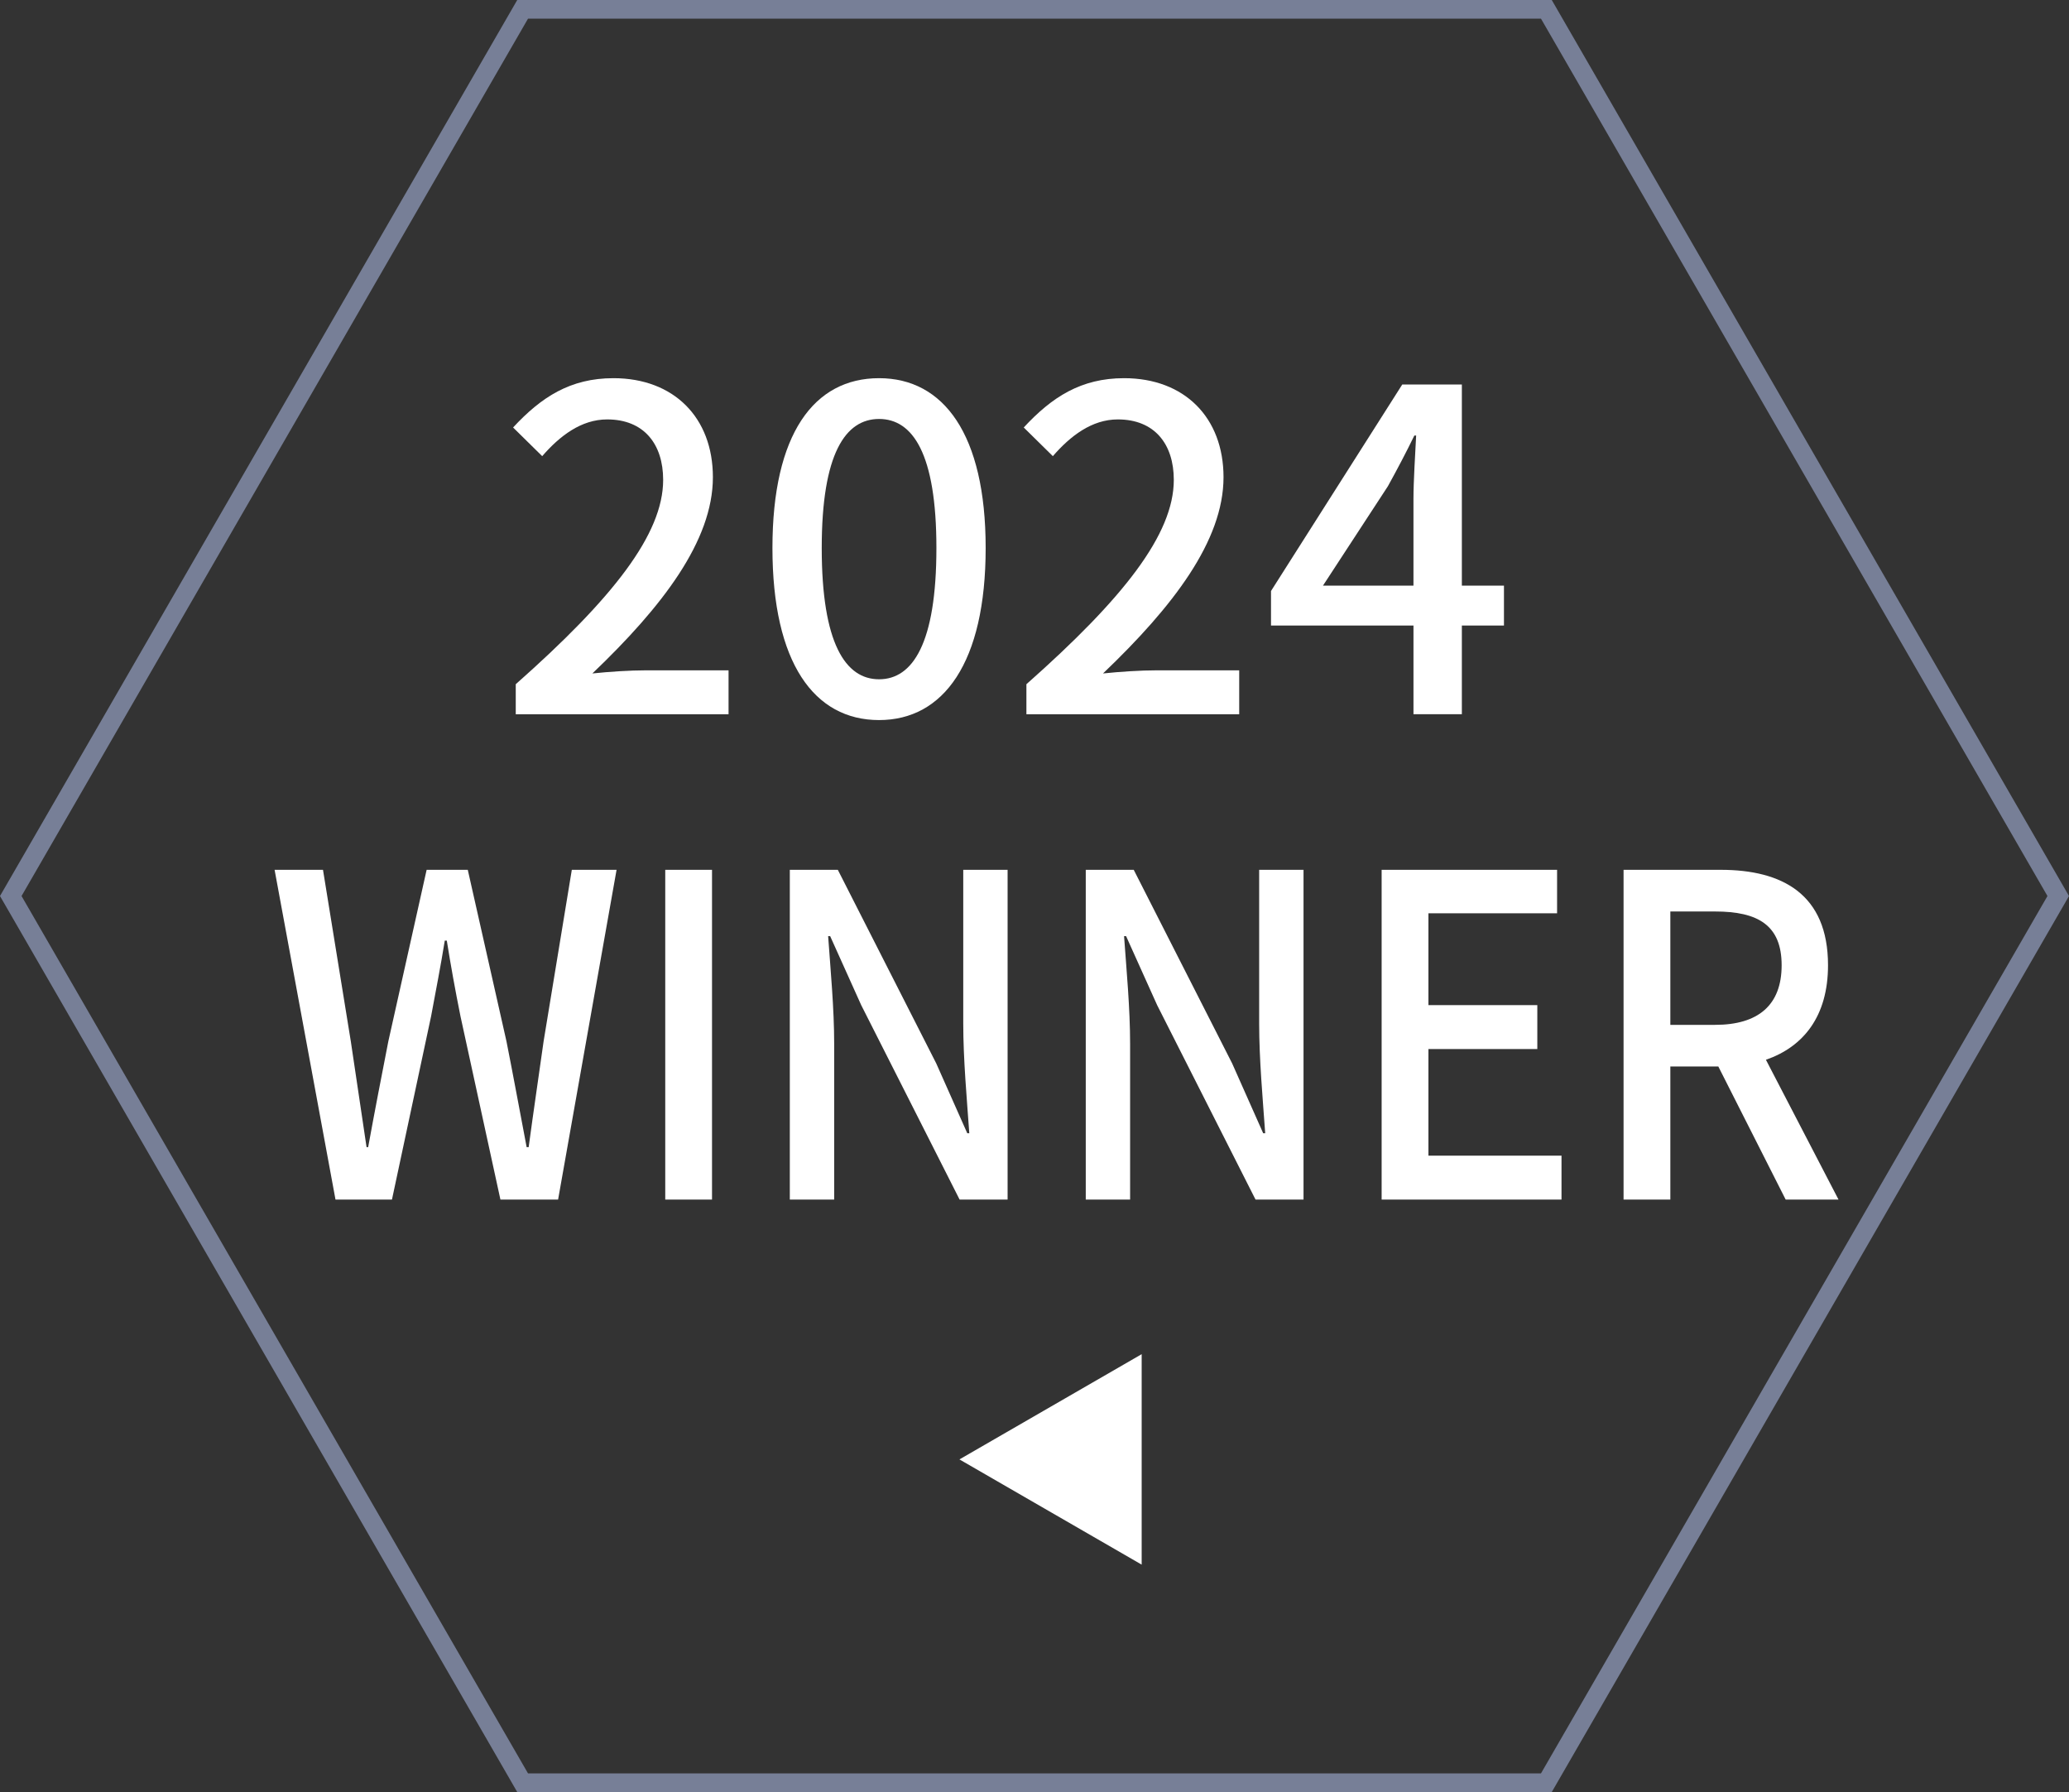
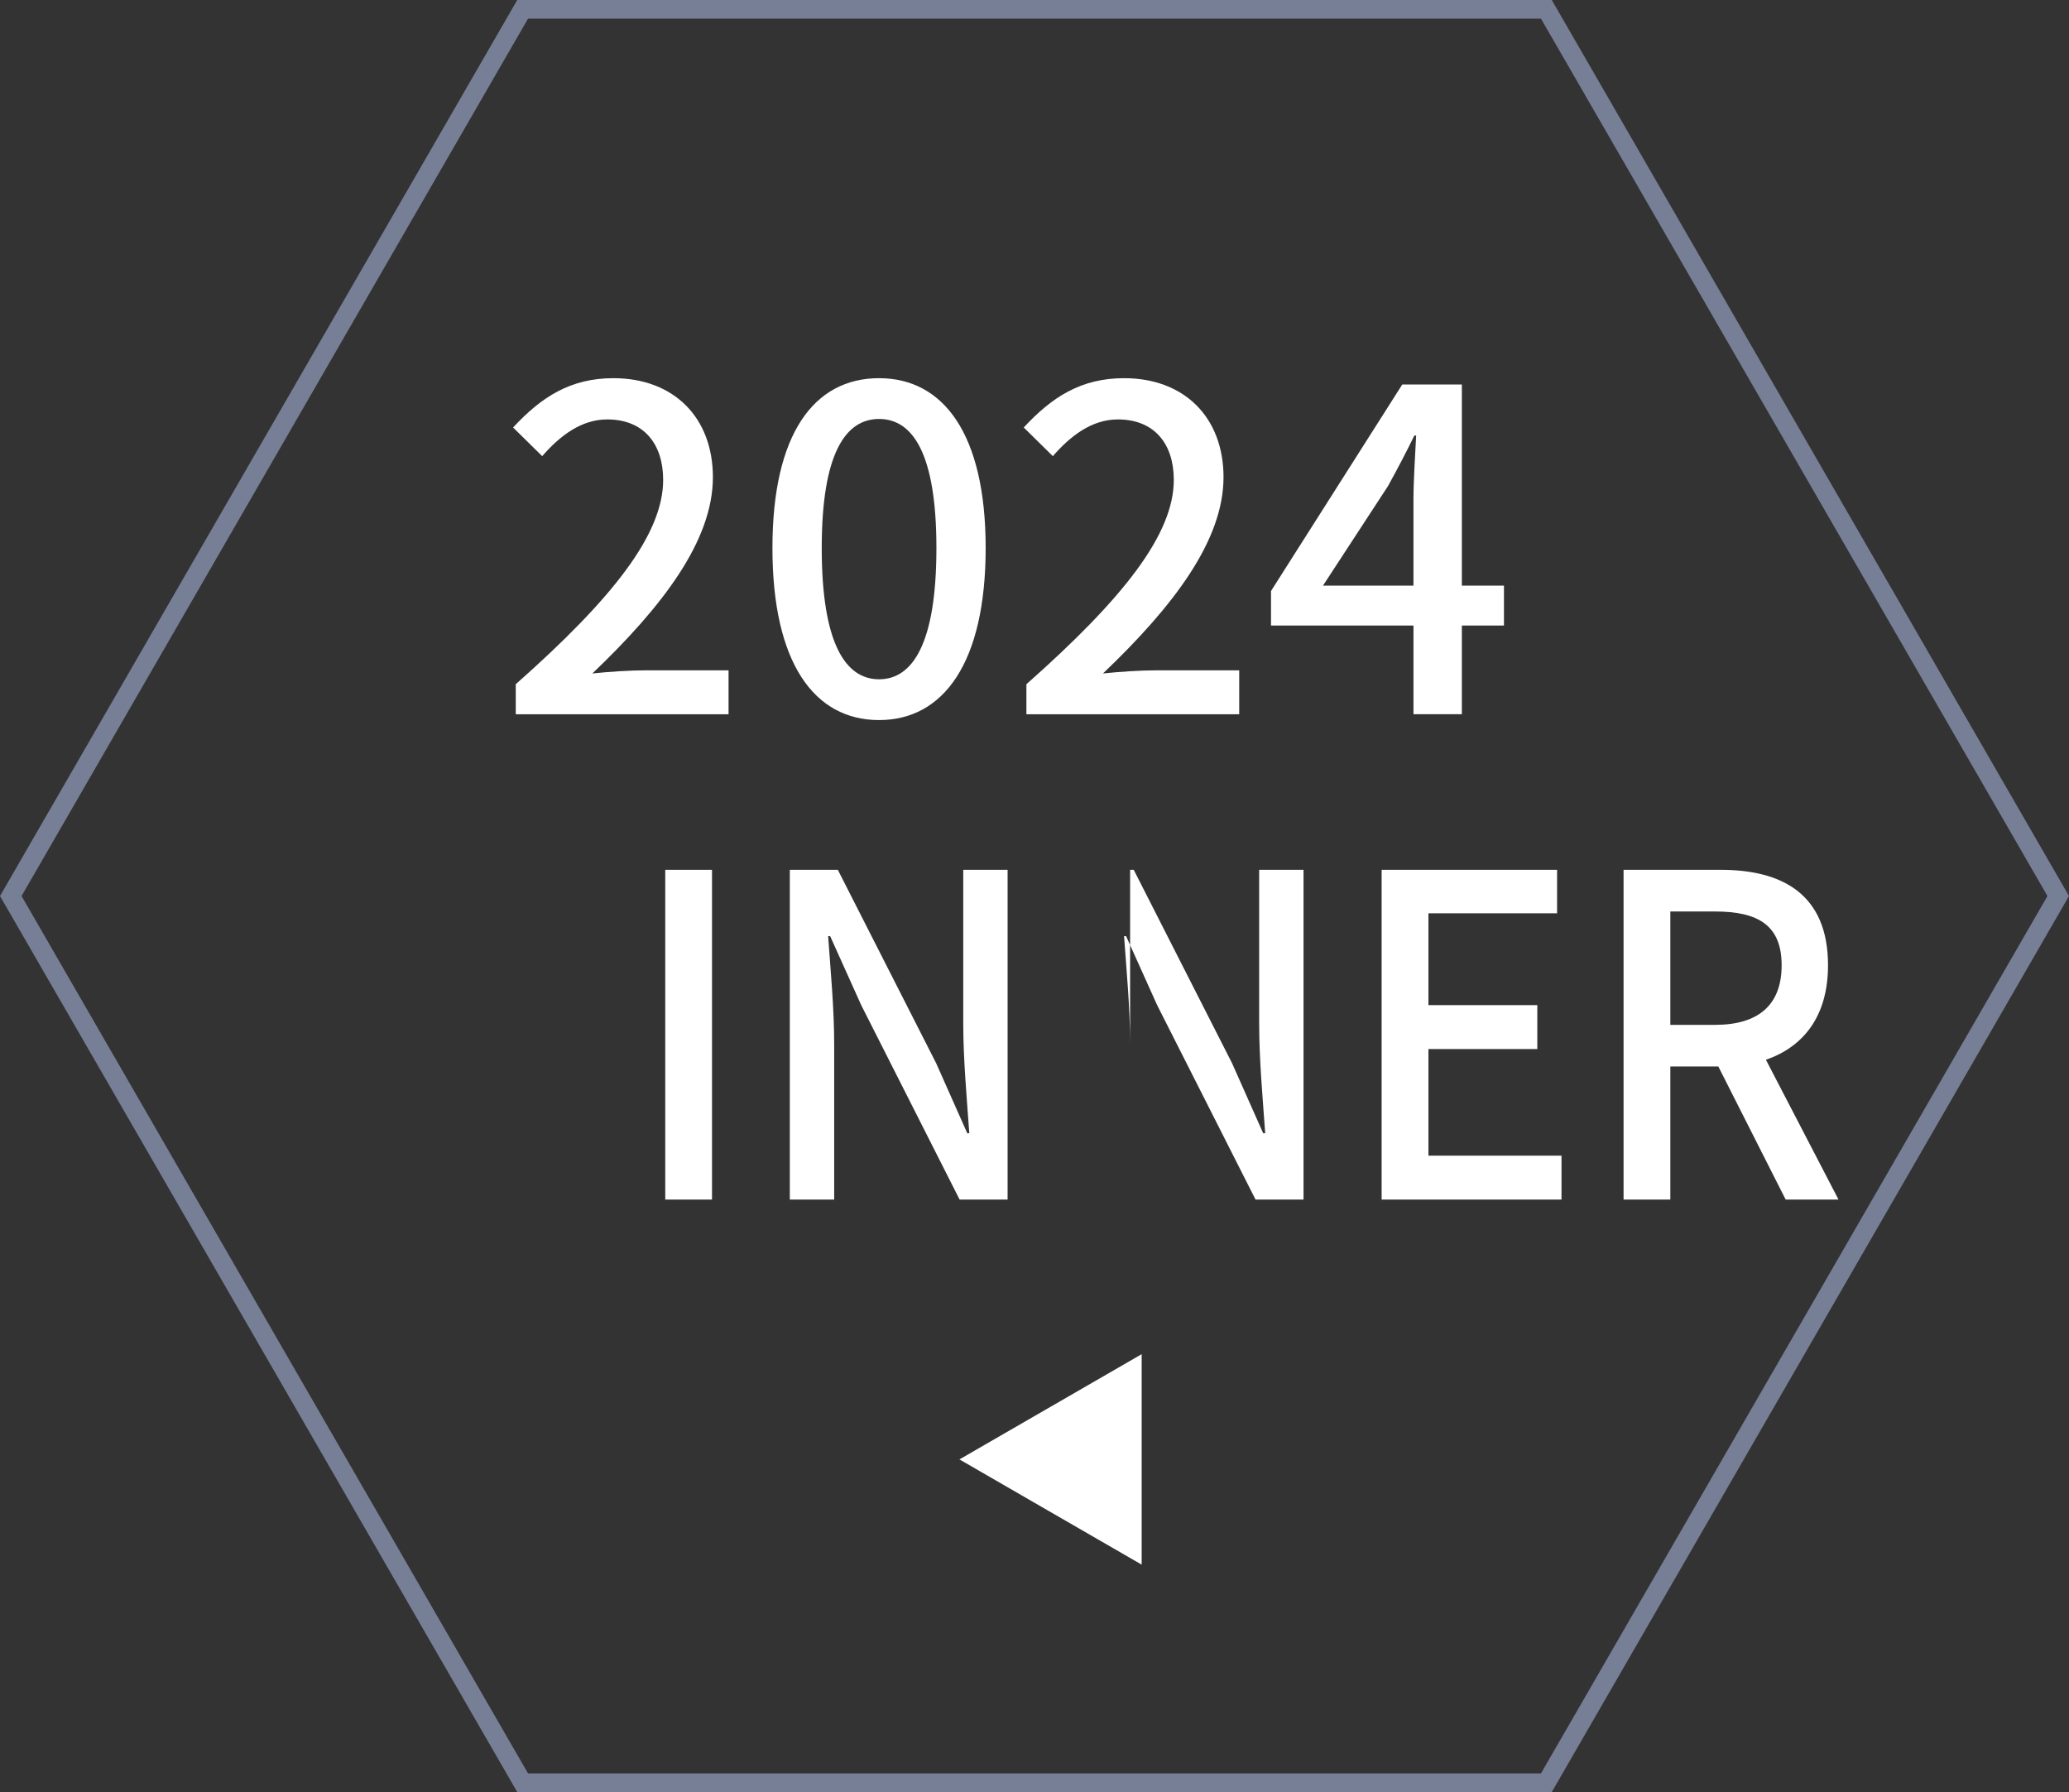
<svg xmlns="http://www.w3.org/2000/svg" id="uuid-191fd572-ad28-4ad6-8ff4-6088936019da" data-name="レイヤー_2" viewBox="0 0 110.851 96">
  <rect x="0" y="0" width="110.851" height="96" fill="#333333" stroke="none" />
  <defs>
    <style>
      .uuid-760713f2-3a20-48de-8f1a-3ac6e9bdab55 {
        fill: #fff;
      }

      .uuid-a2e4f0e6-a51c-4fd9-9fa3-ba7420f1462f {
        fill: none;
        stroke: #777f97;
        stroke-miterlimit: 10;
      }
    </style>
  </defs>
  <g id="uuid-94b546f7-84a6-4674-8fe7-cb85ef53b9b5" data-name="レイヤー_5">
    <g>
      <polygon class="uuid-a2e4f0e6-a51c-4fd9-9fa3-ba7420f1462f" points="82.85 .5 28.001 .5 .577 48 28.001 95.5 82.85 95.5 110.274 48 82.85 .5" />
      <g>
        <path class="uuid-760713f2-3a20-48de-8f1a-3ac6e9bdab55" d="M27.633,36.652c5.208-4.608,7.897-8.04,7.897-10.944,0-1.921-1.032-3.24-3-3.24-1.392,0-2.544.888-3.48,1.968l-1.56-1.536c1.512-1.632,3.072-2.641,5.376-2.641,3.24,0,5.329,2.112,5.329,5.305,0,3.408-2.712,6.937-6.457,10.513.912-.096,2.016-.168,2.88-.168h4.416v2.353h-11.401v-1.608Z" />
        <path class="uuid-760713f2-3a20-48de-8f1a-3ac6e9bdab55" d="M41.385,29.357c0-6.121,2.232-9.098,5.712-9.098,3.457,0,5.712,3.001,5.712,9.098,0,6.145-2.256,9.217-5.712,9.217-3.48,0-5.712-3.072-5.712-9.217ZM50.17,29.357c0-5.064-1.272-6.913-3.072-6.913s-3.072,1.849-3.072,6.913c0,5.112,1.272,7.032,3.072,7.032s3.072-1.92,3.072-7.032Z" />
        <path class="uuid-760713f2-3a20-48de-8f1a-3ac6e9bdab55" d="M54.993,36.652c5.208-4.608,7.896-8.04,7.896-10.944,0-1.921-1.032-3.24-3-3.24-1.393,0-2.544.888-3.48,1.968l-1.56-1.536c1.512-1.632,3.072-2.641,5.376-2.641,3.24,0,5.328,2.112,5.328,5.305,0,3.408-2.712,6.937-6.457,10.513.912-.096,2.016-.168,2.88-.168h4.417v2.353h-11.401v-1.608Z" />
        <path class="uuid-760713f2-3a20-48de-8f1a-3ac6e9bdab55" d="M80.578,33.509h-2.256v4.752h-2.592v-4.752h-7.633v-1.849l7.033-11.064h3.192v10.776h2.256v2.137ZM75.729,31.372v-4.632c0-.961.096-2.448.144-3.409h-.096c-.432.889-.912,1.801-1.416,2.713l-3.48,5.328h4.849Z" />
-         <path class="uuid-760713f2-3a20-48de-8f1a-3ac6e9bdab55" d="M14.712,46.596h2.593l1.491,9.192.843,5.664h.086c.346-1.896.713-3.792,1.08-5.664l2.053-9.192h2.204l2.074,9.192c.367,1.848.713,3.744,1.08,5.664h.108c.259-1.92.541-3.816.8-5.664l1.512-9.192h2.398l-3.133,17.665h-3.09l-2.139-9.816c-.281-1.393-.519-2.713-.734-4.057h-.108c-.216,1.344-.475,2.664-.734,4.057l-2.096,9.816h-3.025l-3.263-17.665Z" />
        <path class="uuid-760713f2-3a20-48de-8f1a-3ac6e9bdab55" d="M35.642,46.596h2.506v17.665h-2.506v-17.665Z" />
        <path class="uuid-760713f2-3a20-48de-8f1a-3ac6e9bdab55" d="M42.317,46.596h2.571l5.272,10.368,1.664,3.744h.108c-.129-1.823-.324-3.96-.324-5.88v-8.232h2.376v17.665h-2.571l-5.272-10.417-1.664-3.696h-.108c.129,1.824.324,3.864.324,5.784v8.329h-2.377v-17.665Z" />
-         <path class="uuid-760713f2-3a20-48de-8f1a-3ac6e9bdab55" d="M58.171,46.596h2.571l5.272,10.368,1.664,3.744h.108c-.13-1.823-.324-3.96-.324-5.88v-8.232h2.377v17.665h-2.571l-5.272-10.417-1.664-3.696h-.108c.13,1.824.324,3.864.324,5.784v8.329h-2.376v-17.665Z" />
+         <path class="uuid-760713f2-3a20-48de-8f1a-3ac6e9bdab55" d="M58.171,46.596h2.571l5.272,10.368,1.664,3.744h.108c-.13-1.823-.324-3.96-.324-5.88v-8.232h2.377v17.665h-2.571l-5.272-10.417-1.664-3.696h-.108c.13,1.824.324,3.864.324,5.784v8.329v-17.665Z" />
        <path class="uuid-760713f2-3a20-48de-8f1a-3ac6e9bdab55" d="M74.025,46.596h9.399v2.328h-6.893v4.92h5.834v2.353h-5.834v5.712h7.13v2.353h-9.637v-17.665Z" />
        <path class="uuid-760713f2-3a20-48de-8f1a-3ac6e9bdab55" d="M95.671,64.261l-3.608-7.129h-2.571v7.129h-2.506v-17.665h5.207c3.284,0,5.747,1.296,5.747,5.112,0,2.736-1.318,4.368-3.327,5.064l3.889,7.488h-2.831ZM89.492,54.901h2.398c2.312,0,3.565-1.057,3.565-3.192s-1.253-2.881-3.565-2.881h-2.398v6.073Z" />
        <path class="uuid-760713f2-3a20-48de-8f1a-3ac6e9bdab55" d="M61.167,83.817l-9.763-5.637,9.763-5.637v11.273Z" />
      </g>
    </g>
  </g>
</svg>